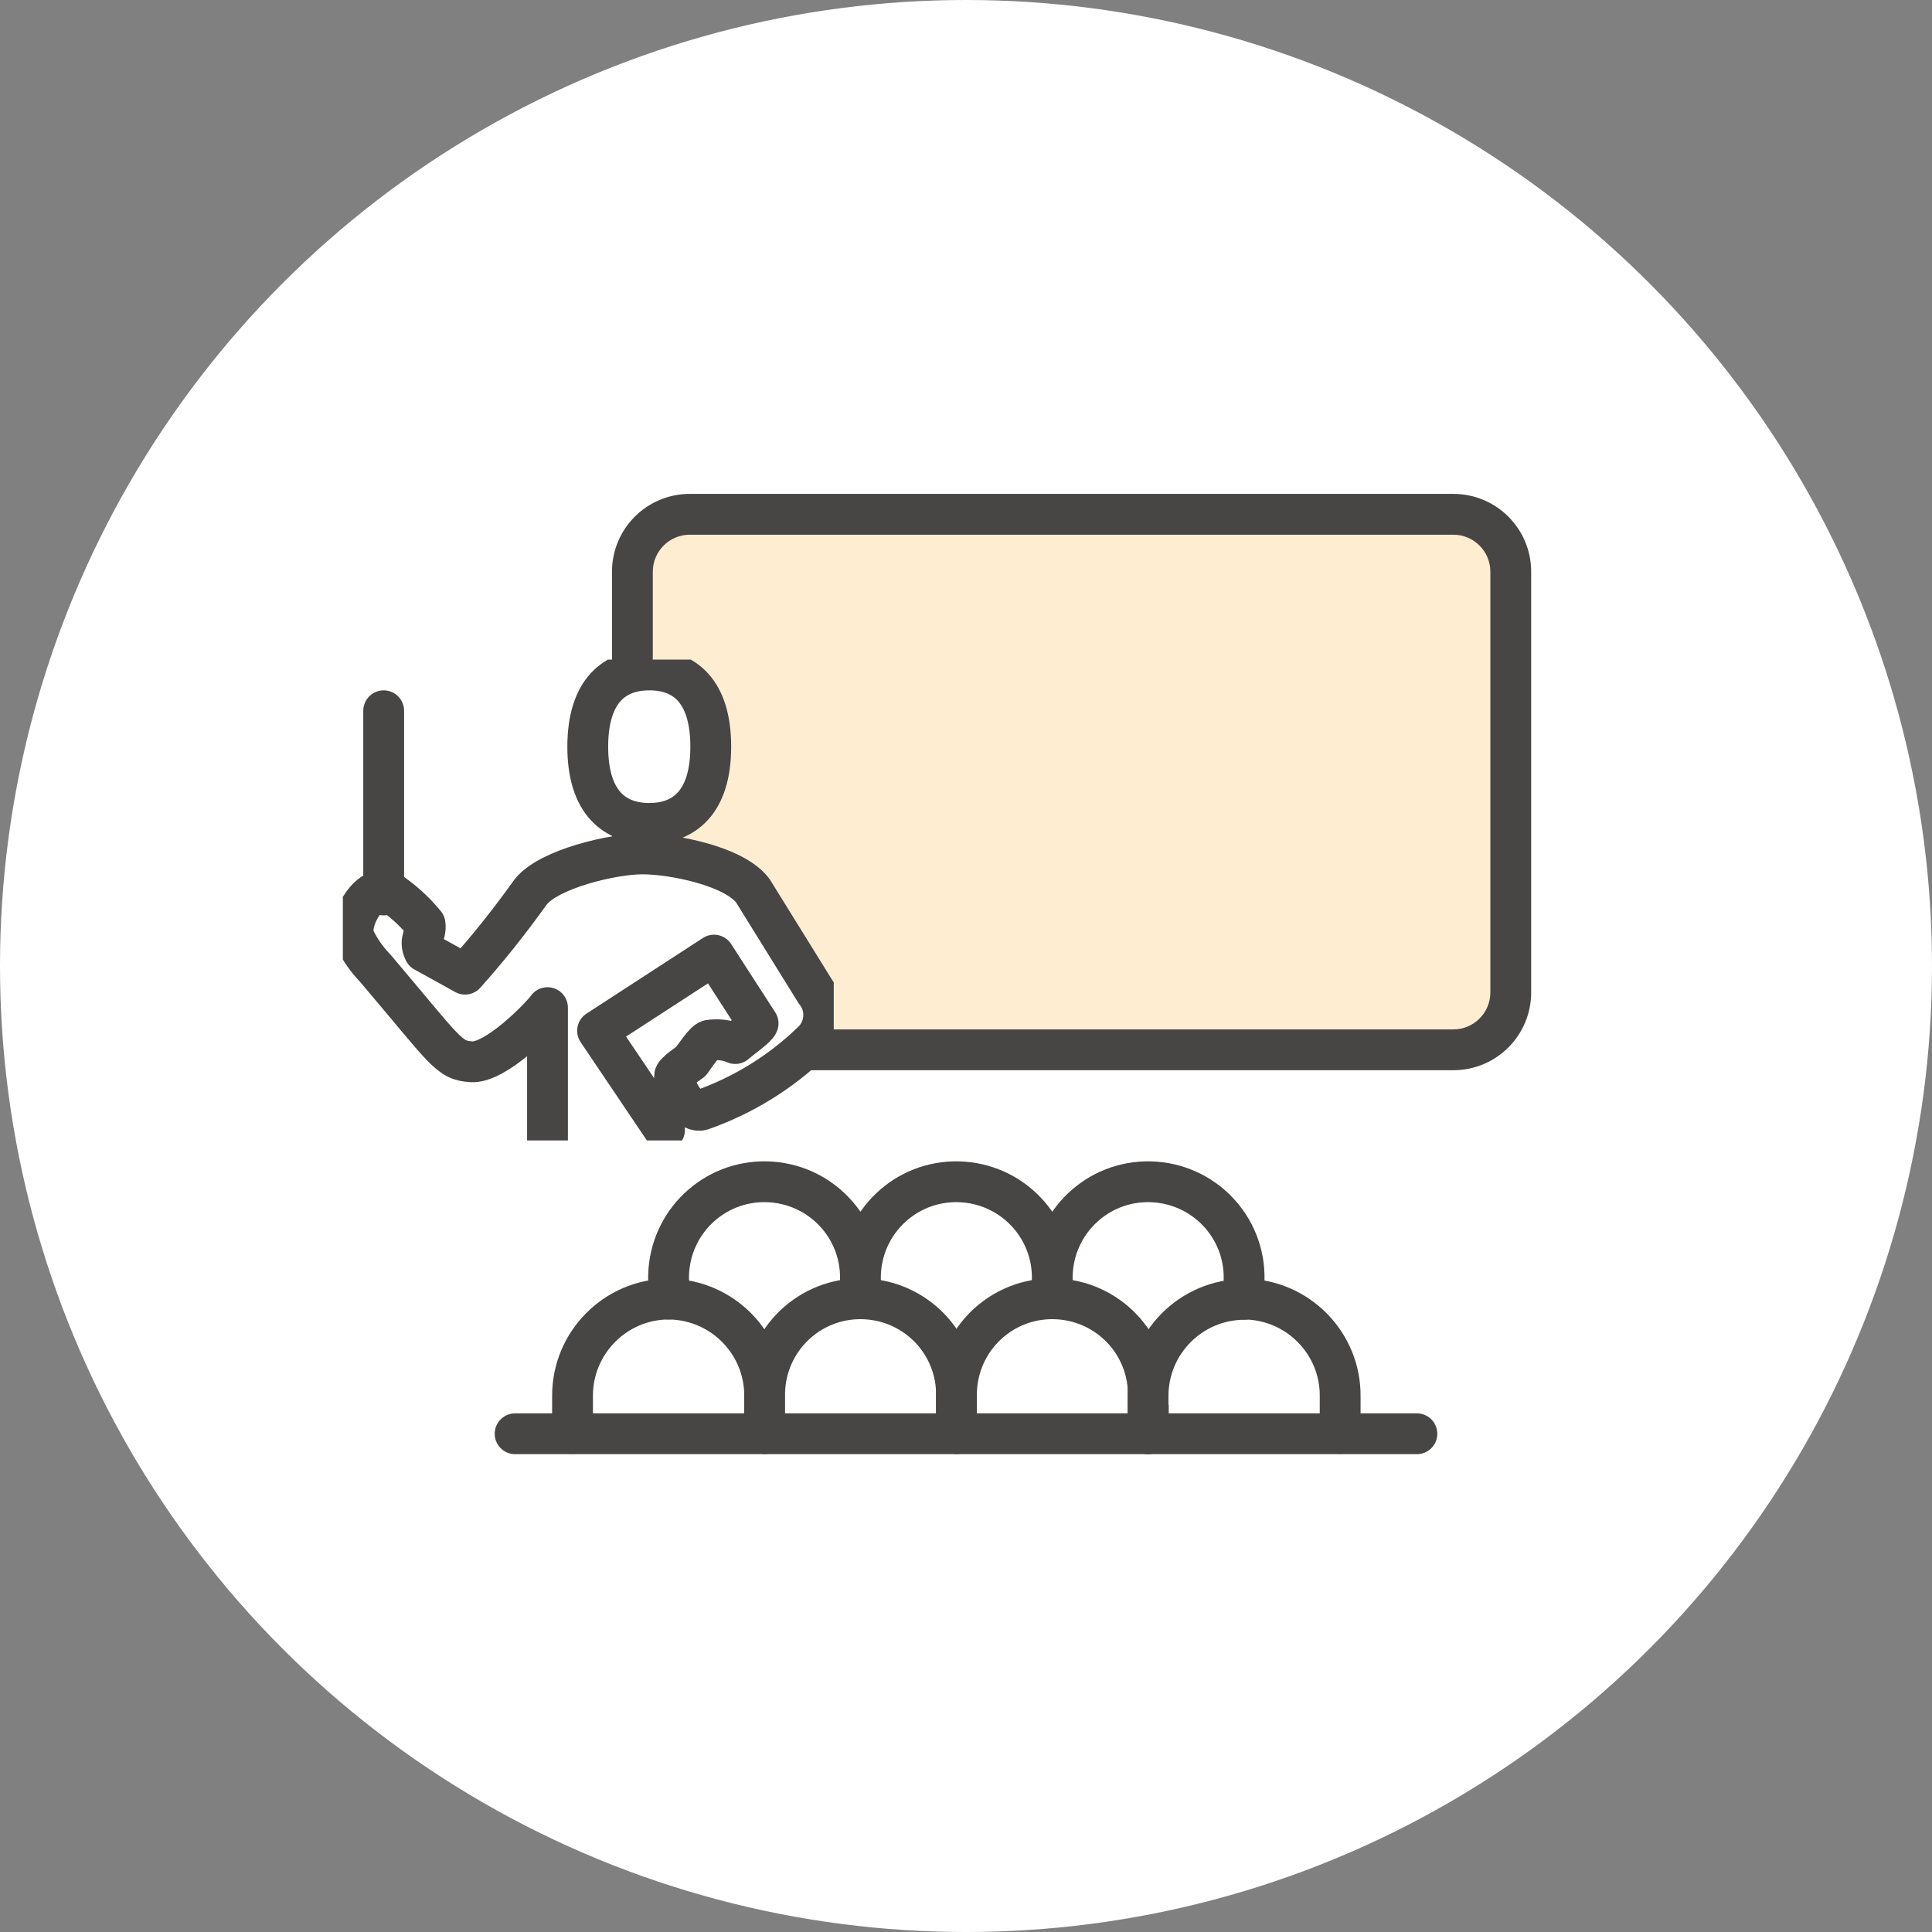
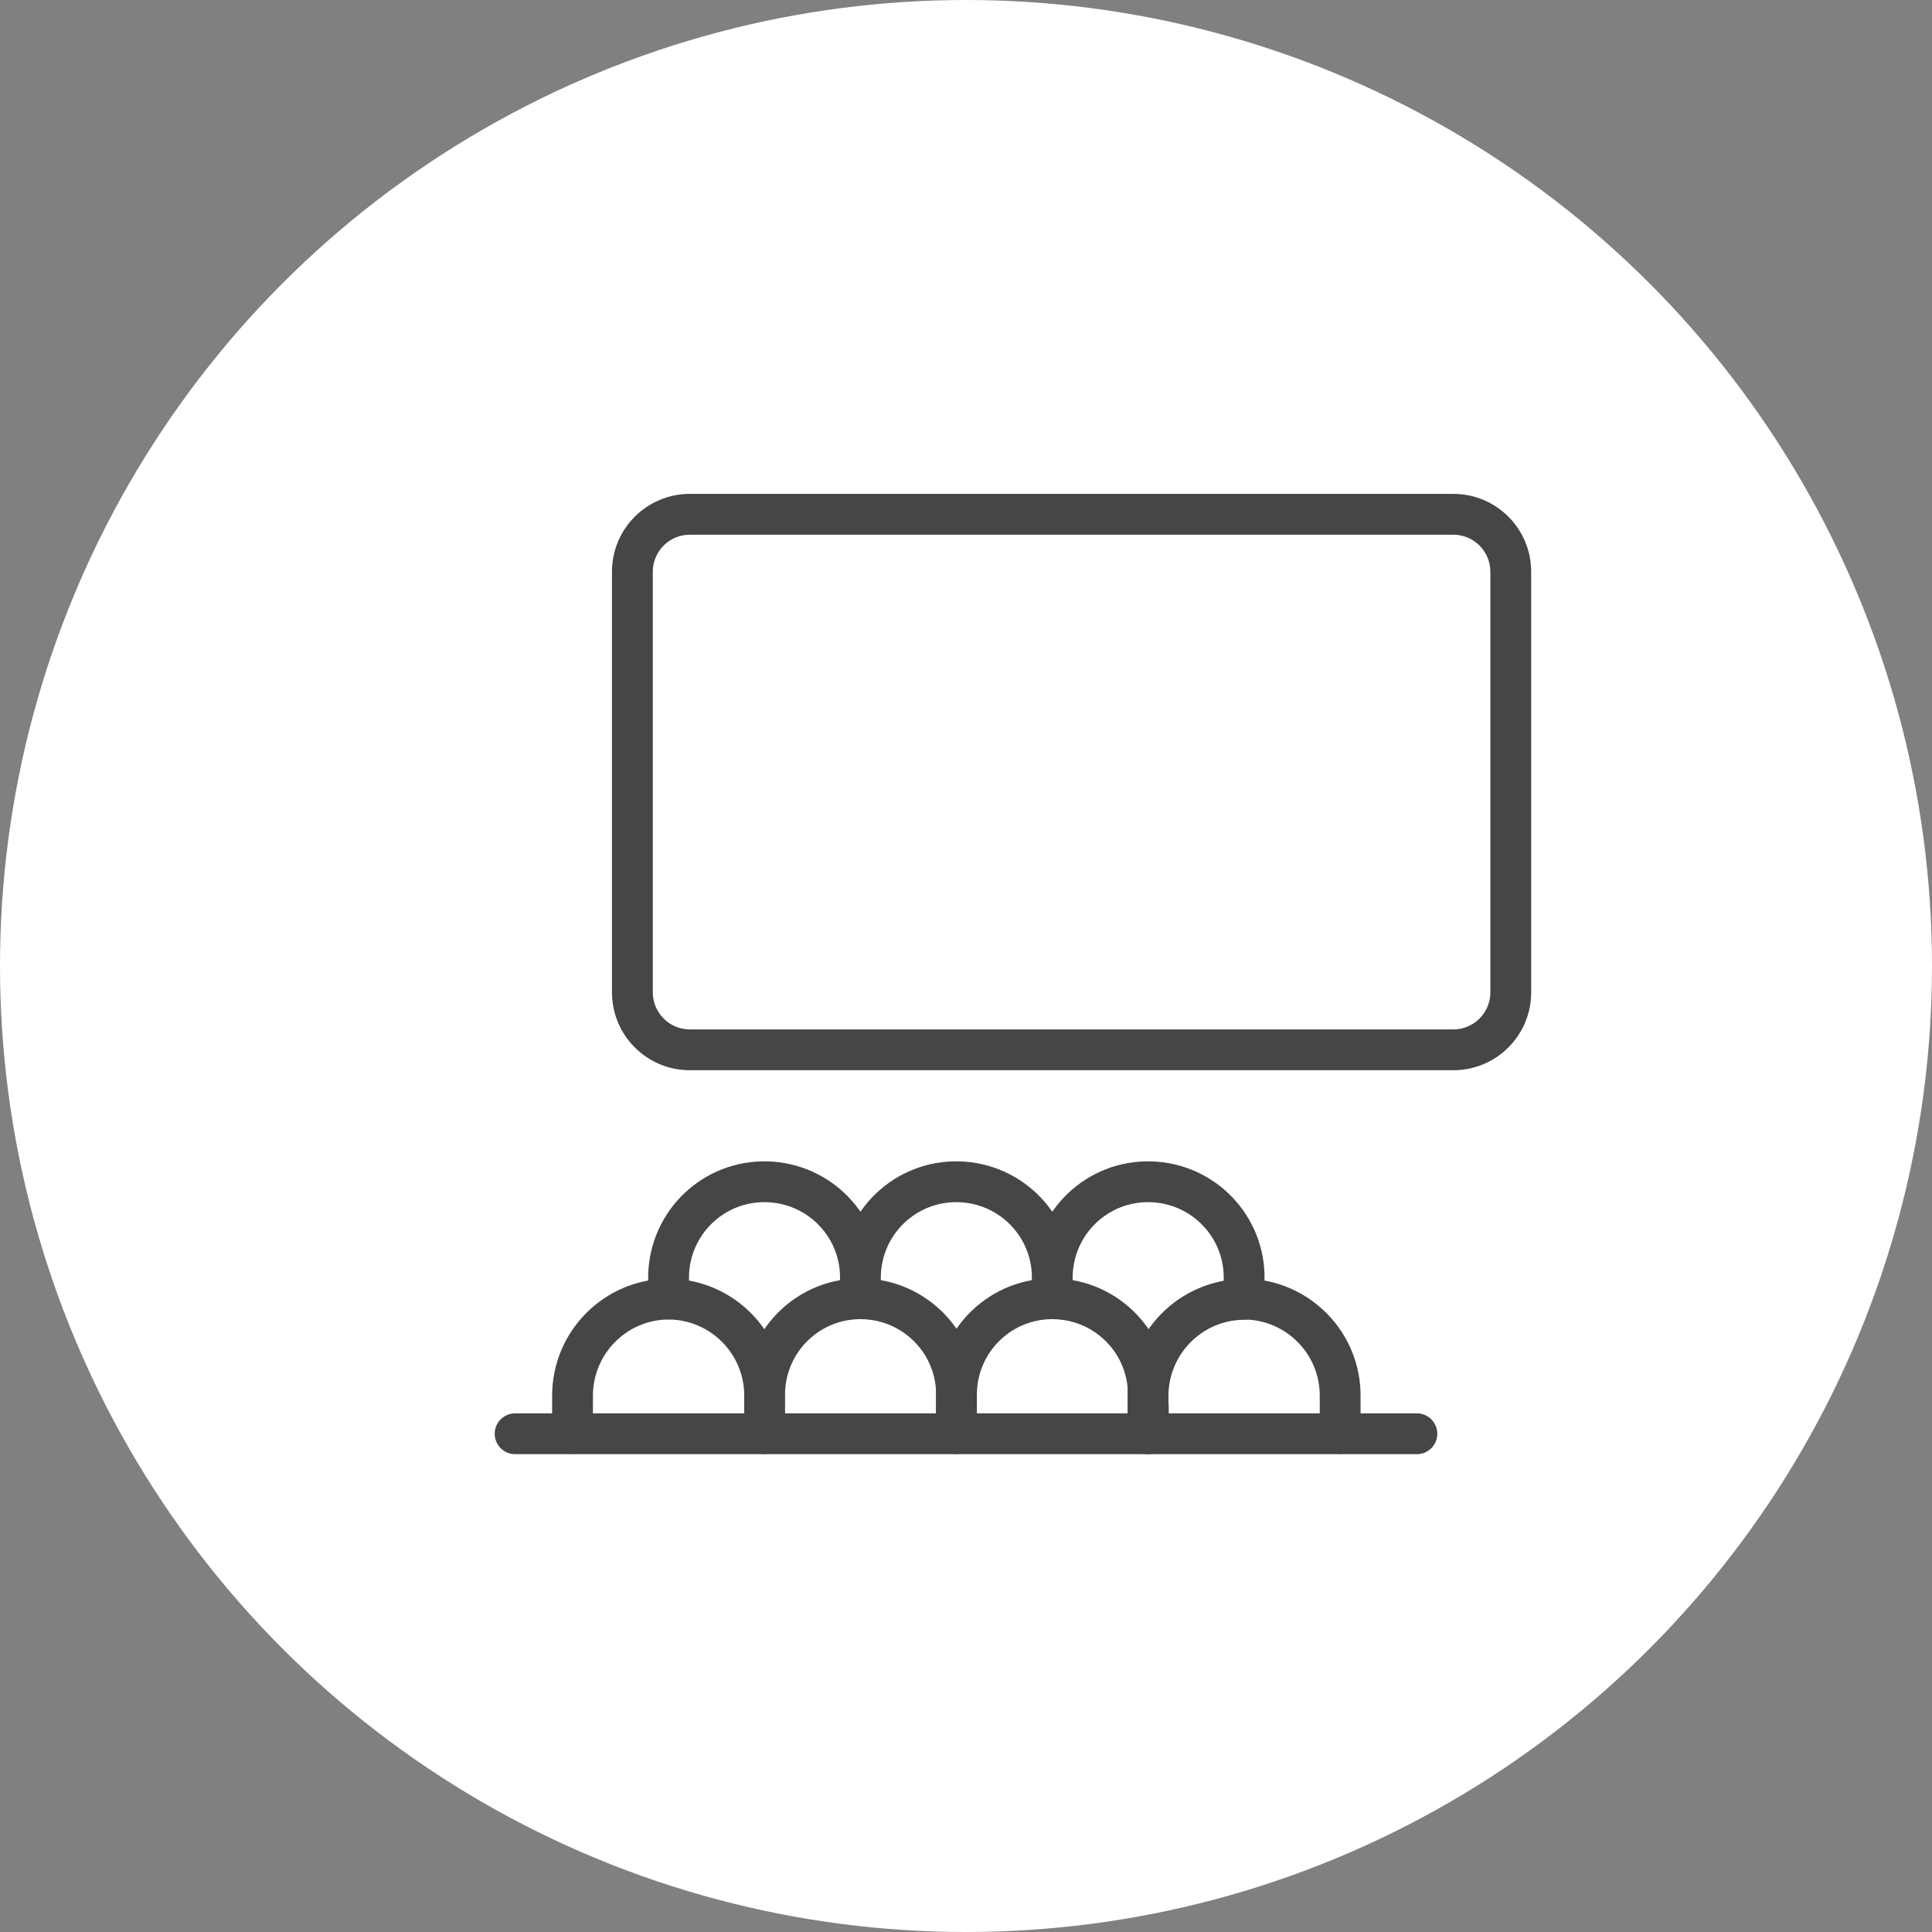
<svg xmlns="http://www.w3.org/2000/svg" id="_レイヤー_2" data-name="レイヤー 2" viewBox="0 0 71 71">
  <rect x="0" y="0" width="71" height="71" fill="#808080" stroke="none" />
  <defs>
    <style>
      .cls-1, .cls-2 {
        fill: none;
      }

      .cls-3 {
        stroke-linejoin: round;
      }

      .cls-3, .cls-4 {
        fill: #fff;
      }

      .cls-3, .cls-2 {
        stroke: #474645;
        stroke-linecap: round;
        stroke-width: 1.5px;
      }

      .cls-5 {
        fill: #feedd1;
      }

      .cls-2 {
        stroke-miterlimit: 10;
      }

      .cls-6 {
        fill: #474645;
      }

      .cls-7 {
        clip-path: url(#clippath);
      }
    </style>
    <clipPath id="clippath">
-       <rect class="cls-1" x="12.6" y="24.24" width="18.04" height="17.67" />
-     </clipPath>
+       </clipPath>
  </defs>
  <g id="layout">
    <g>
      <circle id="Ellipse_375" data-name="Ellipse 375" class="cls-4" cx="35.5" cy="35.5" r="35.5" />
-       <path class="cls-5" d="M53.41,38.59h-28.06c-1.17,0-2.11-.95-2.11-2.11v-15.46c0-1.17.95-2.11,2.11-2.11h28.06c1.17,0,2.11.95,2.11,2.11v15.46c0,1.17-.95,2.11-2.11,2.11Z" />
      <path class="cls-6" d="M25.35,19.65c-.75,0-1.36.61-1.36,1.36v15.46c0,.75.61,1.36,1.36,1.36h28.06c.75,0,1.36-.61,1.36-1.36v-15.46c0-.75-.61-1.36-1.36-1.36h-28.06M25.35,18.15h28.06c1.58,0,2.86,1.28,2.86,2.86v15.46c0,1.58-1.28,2.86-2.86,2.86h-28.06c-1.58,0-2.86-1.28-2.86-2.86v-15.46c0-1.58,1.28-2.86,2.86-2.86Z" />
-       <path id="Path_116853" data-name="Path 116853" class="cls-4" d="M25.98,33.82l-4.11,3.77,3,4.16,4.19-3.43-3.08-4.5Z" />
      <g class="cls-7">
        <path id="Path_116851" data-name="Path 116851" class="cls-3" d="M24.42,41.53l-2.46-3.65,4.28-2.78,1.62,2.51c-.06.16-.59.52-.84.74-.3-.13-.64-.17-.96-.12-.16.02-.59.67-.67.78-.03.02-.6.4-.6.53.04.73.61,1.37,1,1.25,1.51-.53,2.89-1.38,4.04-2.49.53-.48.59-1.3.14-1.85l-2.3-3.71c-.68-.92-2.97-1.36-4.06-1.36s-3.44.55-4.11,1.4c-.75,1.05-1.55,2.06-2.41,3.02l-1.5-.83c-.22-.45.09-.6.03-1.01-.39-.48-.86-.9-1.38-1.24-.79-.16-1.48,1.25-1.2,1.79.19.39.44.75.75,1.07,2.63,3.1,2.69,3.38,3.53,3.44.9.06,2.54-1.63,2.8-1.99v4.89" />
        <path id="Path_116852" data-name="Path 116852" class="cls-3" d="M23.87,24.62c1.25,0,2.25.74,2.25,2.82s-1.01,2.82-2.26,2.82-2.26-.74-2.26-2.82,1.01-2.82,2.26-2.82" />
        <line id="Line_2244" data-name="Line 2244" class="cls-2" x1="14.1" y1="26.12" x2="14.1" y2="32.89" />
      </g>
      <path id="Path_116854" data-name="Path 116854" class="cls-3" d="M49.25,52.68v-1.34c.03-1.96-1.54-3.57-3.5-3.6,0,0-.02,0-.03,0v-.7c.05-1.95-1.49-3.56-3.44-3.61-1.95-.05-3.56,1.49-3.61,3.44,0,.06,0,.11,0,.17.05-1.95-1.49-3.56-3.44-3.61-1.95-.05-3.56,1.49-3.61,3.44,0,.06,0,.11,0,.17.05-1.95-1.49-3.56-3.44-3.61-1.95-.05-3.56,1.49-3.61,3.44,0,.06,0,.11,0,.17v.7c-1.96.01-3.54,1.61-3.53,3.57,0,0,0,.02,0,.03v1.34" />
      <path id="Path_116855" data-name="Path 116855" class="cls-3" d="M28.1,52.68v-1.34c.03-1.96-1.54-3.57-3.5-3.6,0,0-.02,0-.03,0" />
      <path id="Path_116856" data-name="Path 116856" class="cls-3" d="M35.15,52.68v-1.34c.05-1.95-1.49-3.56-3.44-3.61-1.95-.05-3.56,1.49-3.61,3.44,0,.06,0,.11,0,.17v1.34" />
      <path id="Path_116857" data-name="Path 116857" class="cls-3" d="M42.2,52.68v-1.34c.05-1.95-1.49-3.56-3.44-3.61s-3.56,1.49-3.61,3.44c0,.06,0,.11,0,.17v1.34" />
      <path id="Path_116858" data-name="Path 116858" class="cls-3" d="M45.72,47.75c-1.96.01-3.54,1.61-3.53,3.57,0,0,0,.02,0,.03v1.34" />
      <line id="Line_2245" data-name="Line 2245" class="cls-2" x1="18.93" y1="52.69" x2="52.07" y2="52.69" />
    </g>
  </g>
</svg>